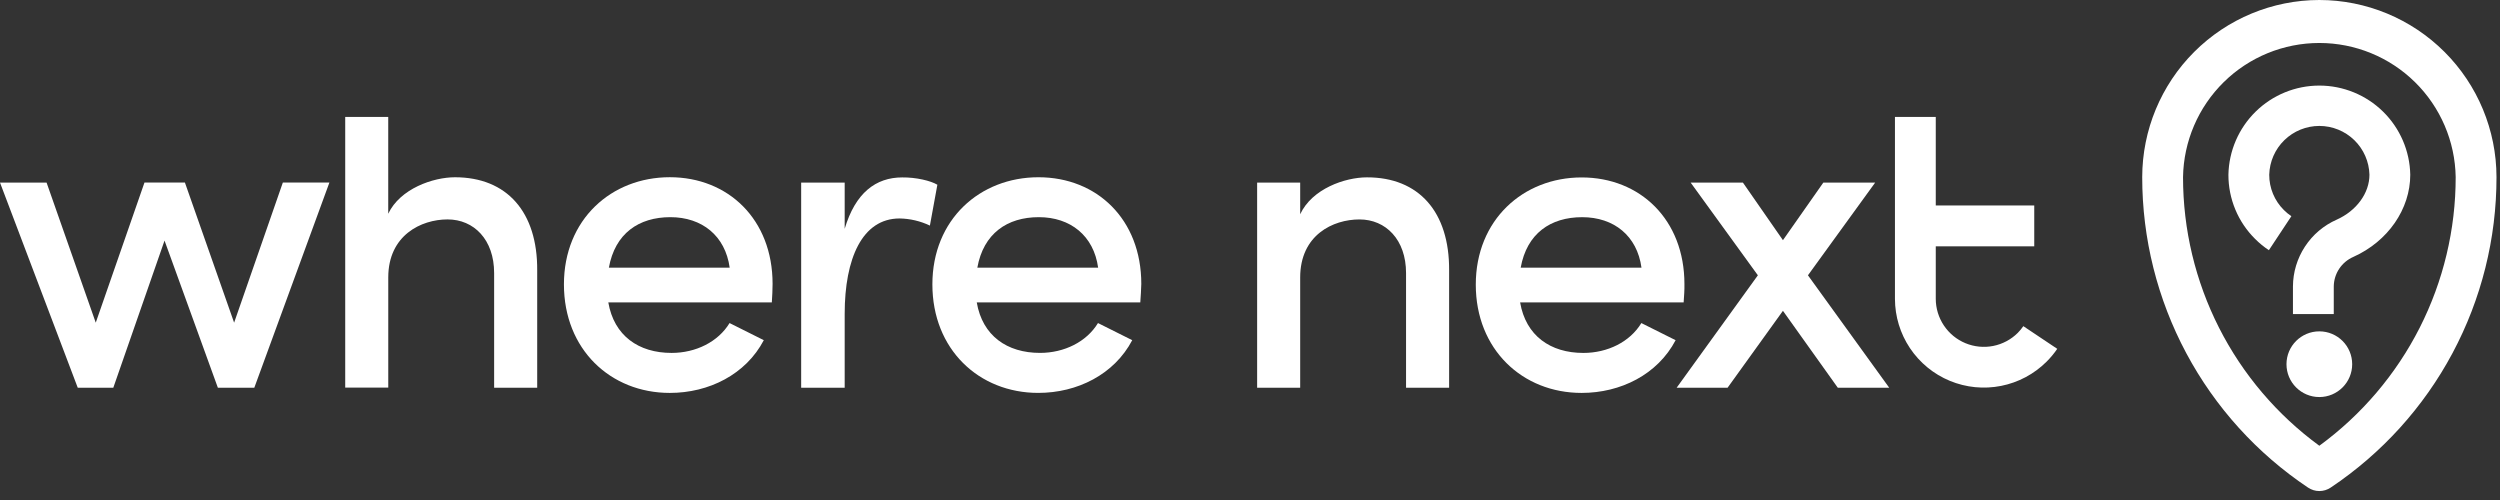
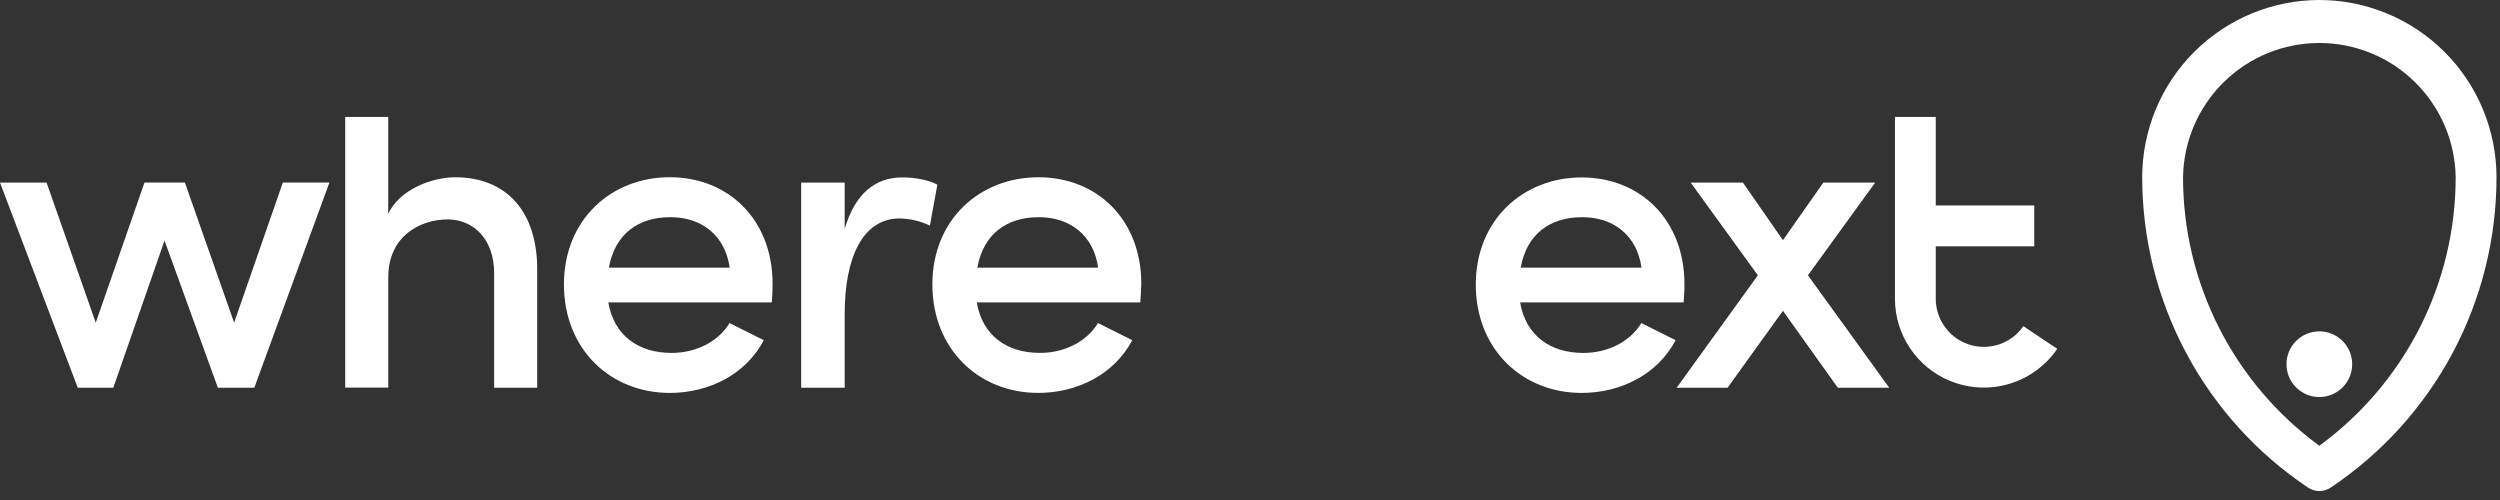
<svg xmlns="http://www.w3.org/2000/svg" width="150" height="30" viewBox="0 0 150 30" fill="none">
  <rect x="0" y="0" width="150" height="30" fill="#333333" stroke="none" />
  <path d="M16.971 10.951H19.765L15.258 23.264H13.072L9.872 14.435L6.798 23.264H4.665L0 10.955H2.794L5.745 19.36L8.669 10.951H11.094L14.047 19.36L16.971 10.951Z" fill="white" />
  <path d="M32.232 16.224V23.264H29.648V16.382C29.648 14.379 28.437 13.165 26.854 13.165C25.271 13.165 23.296 14.115 23.296 16.645V23.257H20.713V7.016H23.294V12.824C24.006 11.32 25.984 10.636 27.3 10.636C30.412 10.636 32.257 12.717 32.232 16.224Z" fill="white" />
  <path d="M46.31 18.143H36.498C36.842 20.146 38.318 21.175 40.295 21.175C41.743 21.175 43.087 20.516 43.774 19.383L45.828 20.411C44.749 22.467 42.535 23.575 40.188 23.575C36.63 23.575 33.836 20.963 33.836 17.064C33.836 13.165 36.684 10.633 40.188 10.633C43.693 10.633 46.355 13.163 46.355 17.032C46.357 17.382 46.332 17.751 46.31 18.143ZM43.781 16.062C43.516 14.142 42.119 13.03 40.222 13.03C38.326 13.03 36.901 14.007 36.532 16.062H43.781Z" fill="white" />
  <path d="M56.242 11.084L55.794 13.535C55.225 13.264 54.605 13.118 53.975 13.108C51.735 13.108 50.681 15.508 50.681 18.83V23.264H48.07V10.956H50.681V13.729C51.321 11.568 52.552 10.645 54.133 10.645C54.977 10.636 55.846 10.847 56.242 11.084Z" fill="white" />
  <path d="M68.418 18.143H58.605C58.947 20.146 60.423 21.174 62.4 21.174C63.849 21.174 65.193 20.515 65.879 19.383L67.934 20.411C66.854 22.467 64.64 23.574 62.294 23.574C58.736 23.574 55.943 20.963 55.943 17.064C55.943 13.165 58.797 10.635 62.309 10.635C65.82 10.635 68.478 13.165 68.478 17.034C68.471 17.382 68.444 17.751 68.418 18.143ZM65.888 16.061C65.624 14.142 64.226 13.03 62.33 13.03C60.434 13.03 59.009 14.007 58.64 16.061H65.888Z" fill="white" />
-   <path d="M86.947 16.225V23.265H84.363V16.383C84.363 14.38 83.15 13.166 81.569 13.166C79.988 13.166 78.011 14.092 78.011 16.652V23.265H75.428V10.956H78.011V12.855C78.723 11.325 80.699 10.641 82.017 10.641C85.133 10.636 86.972 12.718 86.947 16.225Z" fill="white" />
  <path d="M101.019 18.144H91.207C91.55 20.147 93.026 21.176 95.002 21.176C96.452 21.176 97.796 20.517 98.481 19.384L100.537 20.412C99.456 22.468 97.242 23.575 94.897 23.575C91.348 23.578 88.547 20.966 88.547 17.078C88.547 13.189 91.395 10.646 94.899 10.646C98.404 10.646 101.066 13.176 101.066 17.046C101.073 17.383 101.047 17.752 101.019 18.144ZM98.489 16.062C98.227 14.143 96.83 13.031 94.931 13.031C93.033 13.031 91.61 14.008 91.241 16.062H98.489Z" fill="white" />
  <path d="M113.354 23.265H110.269L106.976 18.649L103.654 23.265H100.598L105.472 16.518L101.44 10.957H104.576L106.976 14.411L109.399 10.957H112.509L108.477 16.518L113.354 23.265Z" fill="white" />
  <path d="M139.16 0C136.343 0.003 133.642 1.124 131.65 3.116C129.657 5.109 128.537 7.81 128.533 10.627C128.532 14.31 129.439 17.937 131.174 21.186C132.909 24.435 135.418 27.206 138.48 29.254C138.681 29.39 138.919 29.463 139.161 29.463C139.404 29.463 139.642 29.39 139.843 29.254C142.905 27.207 145.416 24.436 147.151 21.187C148.886 17.938 149.792 14.311 149.79 10.627C149.786 7.81 148.665 5.108 146.672 3.116C144.679 1.124 141.978 0.003 139.16 0ZM139.16 26.745C136.625 24.891 134.563 22.466 133.142 19.665C131.721 16.864 130.981 13.768 130.982 10.627C131.017 8.481 131.894 6.434 133.424 4.928C134.954 3.423 137.015 2.579 139.161 2.579C141.308 2.579 143.369 3.423 144.899 4.928C146.429 6.434 147.306 8.481 147.341 10.627C147.342 13.768 146.602 16.865 145.181 19.666C143.759 22.466 141.696 24.892 139.16 26.745Z" fill="white" />
-   <path d="M144.616 10.483C144.616 12.546 143.276 14.483 141.203 15.413C140.857 15.563 140.561 15.811 140.352 16.125C140.143 16.44 140.03 16.808 140.026 17.186V18.845H137.577V17.186C137.581 16.336 137.831 15.506 138.297 14.795C138.762 14.084 139.423 13.523 140.2 13.18C141.397 12.644 142.167 11.584 142.167 10.483C142.146 9.7 141.82 8.955 141.259 8.409C140.697 7.862 139.944 7.556 139.161 7.556C138.377 7.556 137.624 7.862 137.062 8.409C136.501 8.955 136.175 9.7 136.154 10.483C136.153 10.878 136.23 11.268 136.381 11.632C136.532 11.996 136.755 12.327 137.035 12.604C137.171 12.741 137.321 12.864 137.483 12.971L136.133 15.012C135.835 14.815 135.559 14.589 135.307 14.336C134.798 13.832 134.394 13.232 134.119 12.571C133.844 11.909 133.703 11.2 133.705 10.483C133.733 9.055 134.321 7.695 135.341 6.695C136.361 5.695 137.732 5.135 139.161 5.135C140.589 5.135 141.961 5.695 142.981 6.695C144.001 7.695 144.588 9.055 144.616 10.483Z" fill="white" />
  <path d="M139.16 23.823C140.249 23.823 141.131 22.94 141.131 21.852C141.131 20.763 140.249 19.881 139.16 19.881C138.072 19.881 137.189 20.763 137.189 21.852C137.189 22.94 138.072 23.823 139.16 23.823Z" fill="white" />
  <path d="M123.435 20.93C123.246 21.206 123.032 21.464 122.795 21.7C122.049 22.444 121.099 22.95 120.066 23.154C119.033 23.359 117.962 23.253 116.989 22.85C116.016 22.447 115.184 21.764 114.598 20.889C114.012 20.013 113.699 18.984 113.697 17.931V7.018H116.146V12.329H122.055V14.778H116.146V17.931C116.147 18.501 116.317 19.058 116.634 19.531C116.951 20.005 117.401 20.374 117.928 20.592C118.454 20.81 119.034 20.867 119.593 20.757C120.152 20.646 120.666 20.372 121.069 19.97C121.191 19.846 121.302 19.712 121.4 19.569L123.435 20.93Z" fill="white" />
</svg>